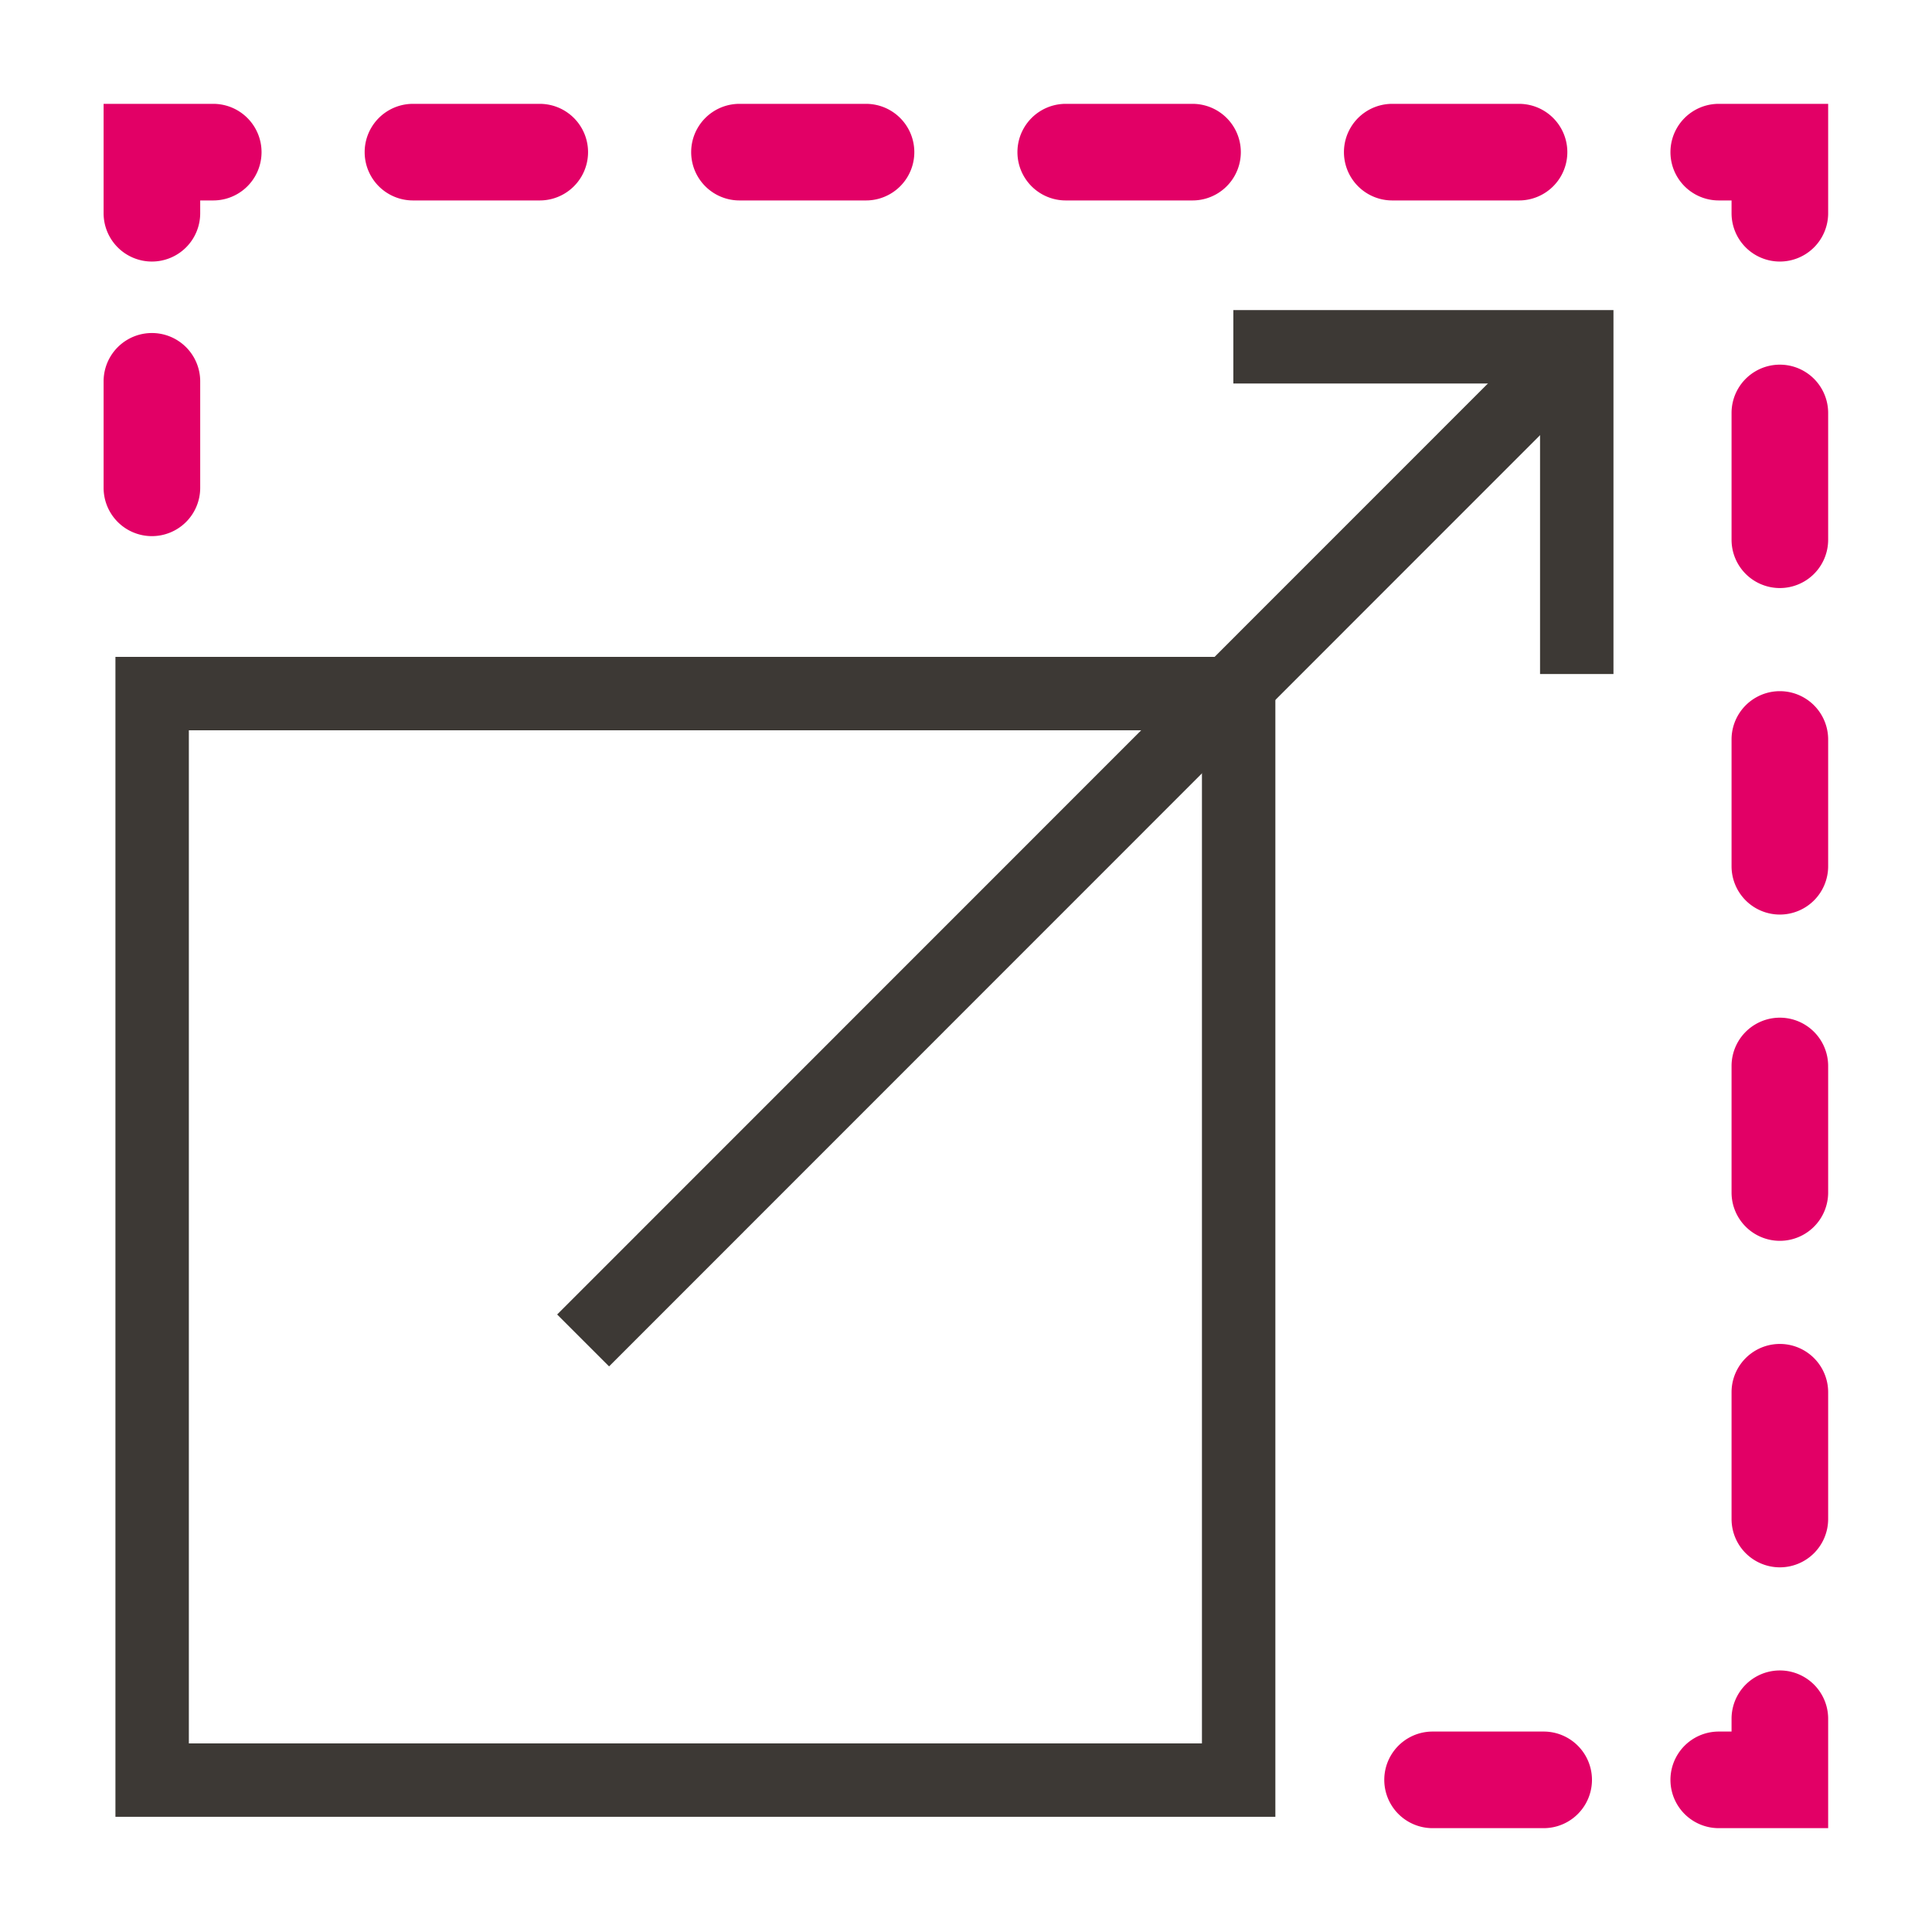
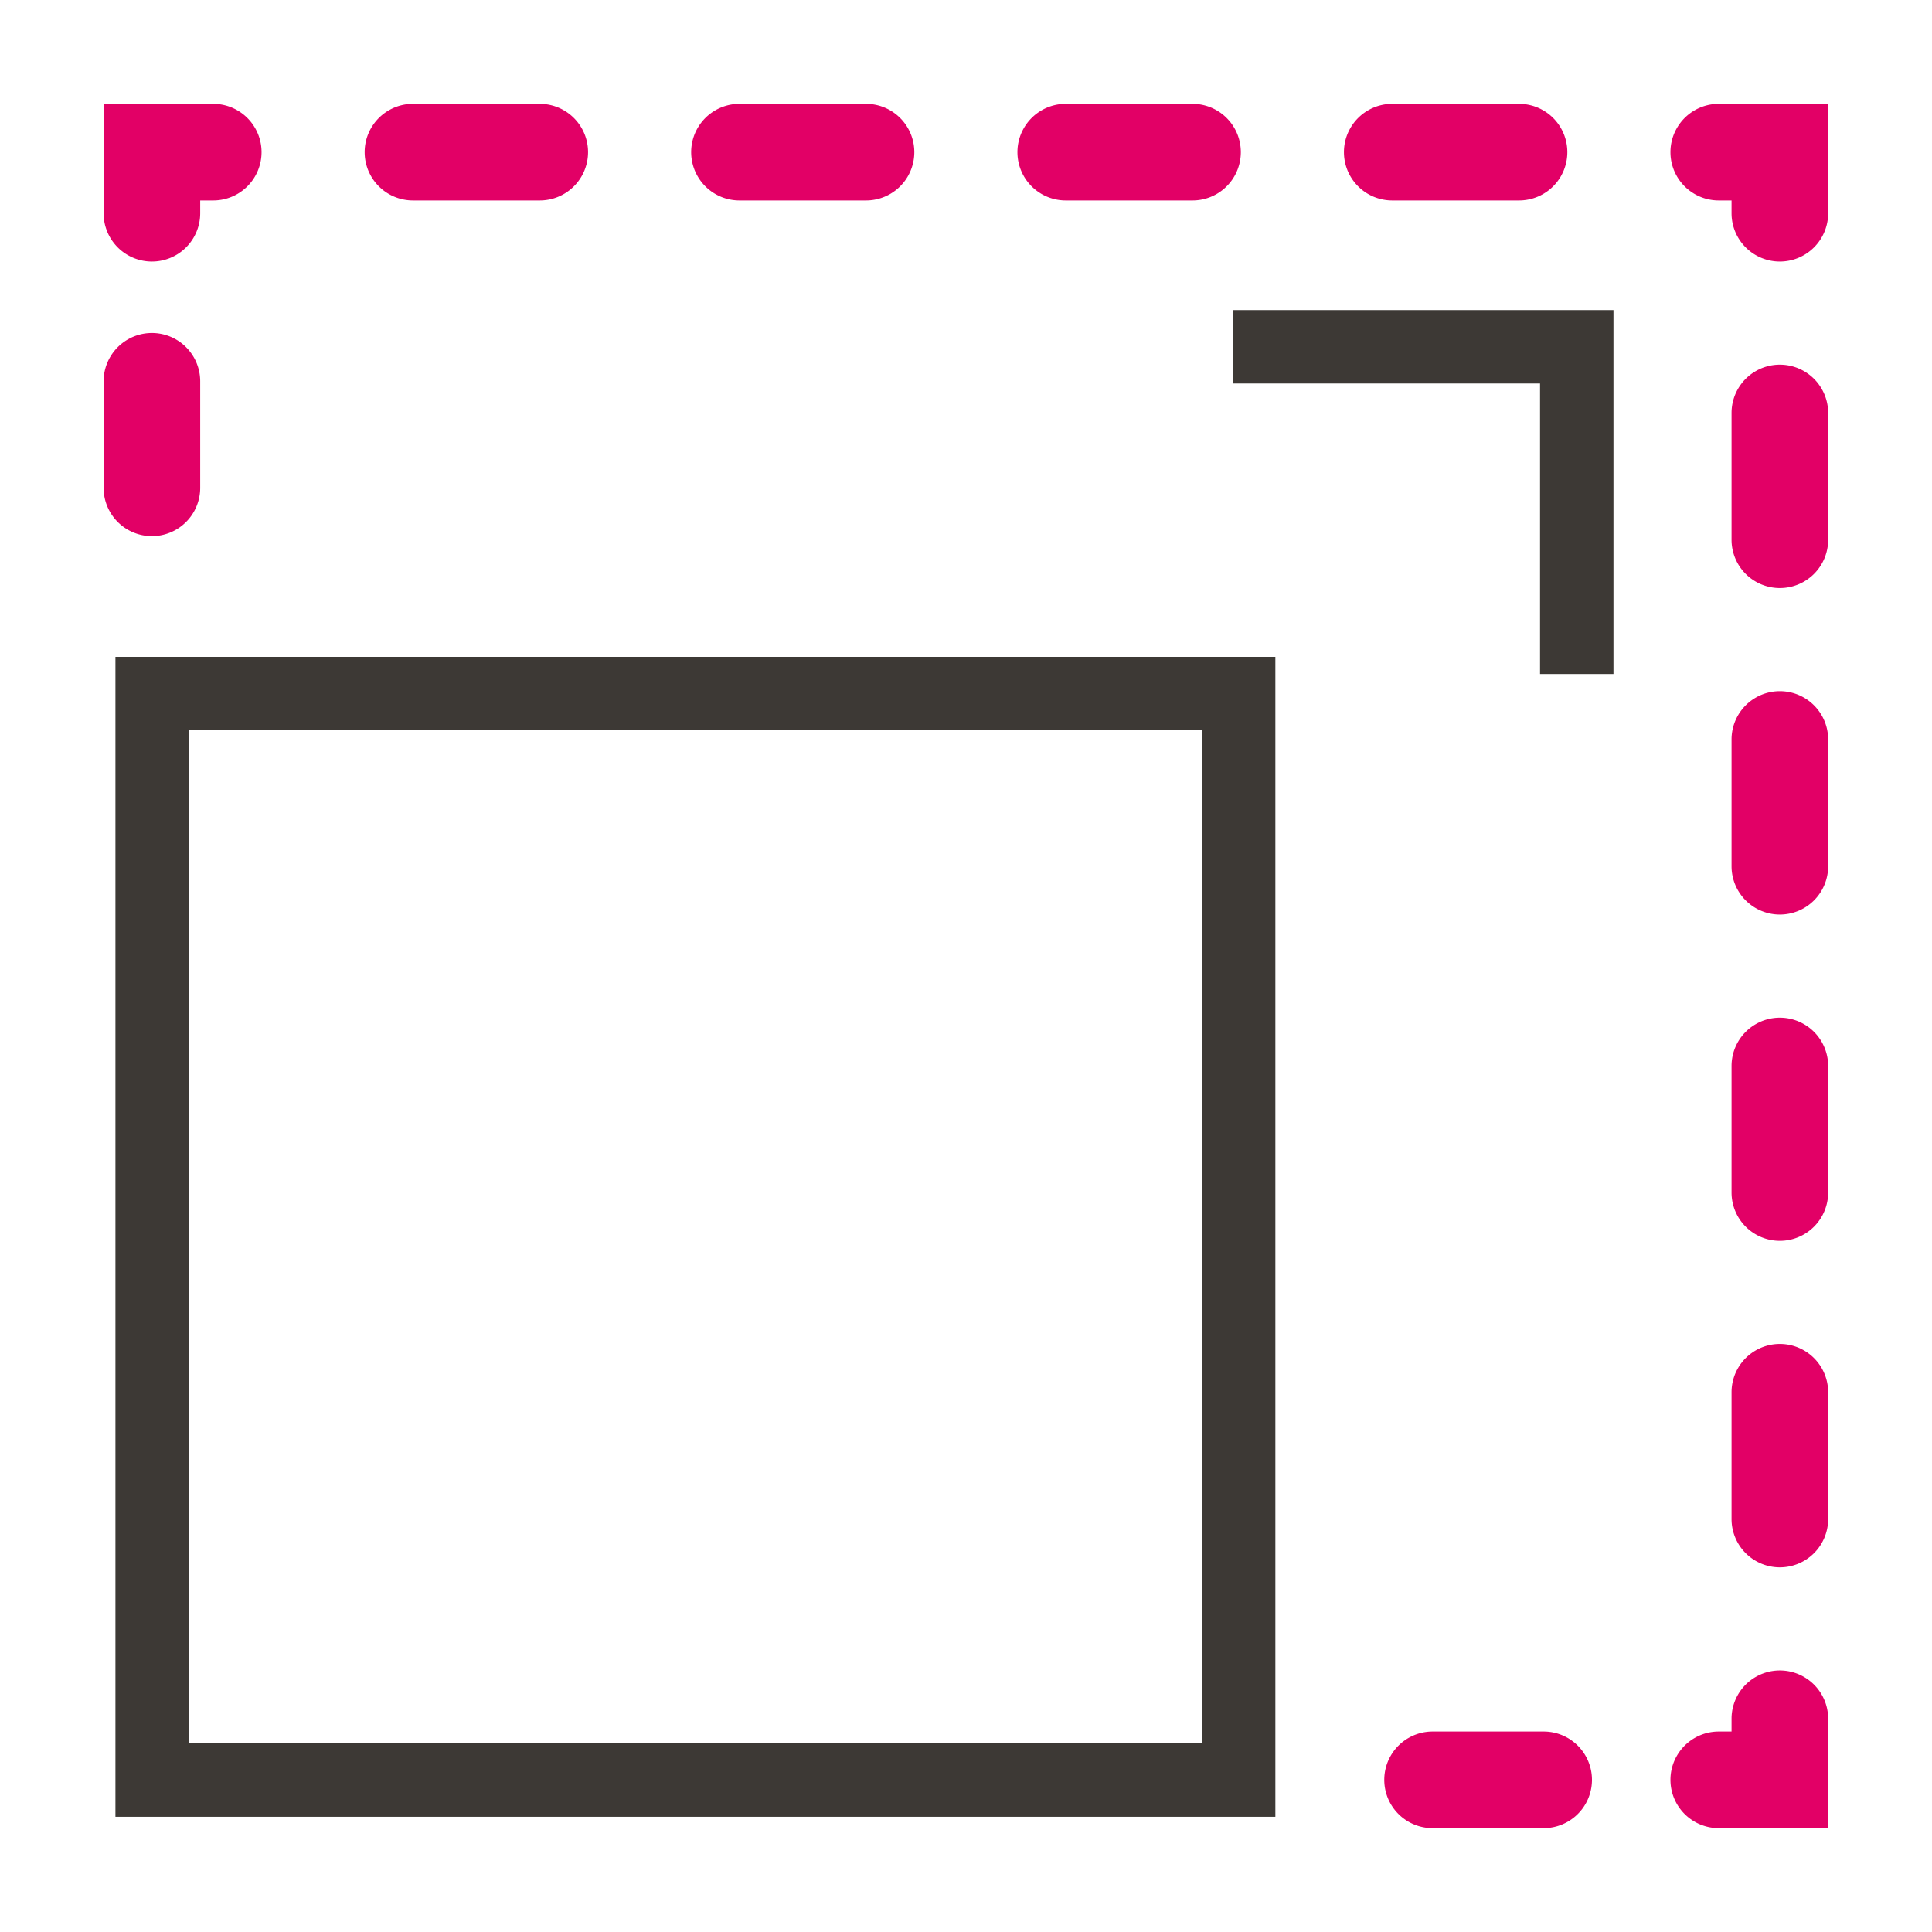
<svg xmlns="http://www.w3.org/2000/svg" viewBox="0 0 80 80">
  <title>Imagen Icons_rgb</title>
  <g id="Layer_1" data-name="Layer 1">
    <g>
      <path d="M63.92,75.7h-4.6a2,2,0,0,1,0-4h4.6a2,2,0,0,1,0,4Z" fill="#e20066" />
      <path d="M75.7,75.7H71.17a2,2,0,0,1,0-4h.53v-.53a2,2,0,0,1,4,0Z" fill="#e20066" />
      <path d="M73.7,64.9a2,2,0,0,1-2-2V57.65a2,2,0,1,1,4,0V62.9A2,2,0,0,1,73.7,64.9Zm0-13.52a2,2,0,0,1-2-2V44.14a2,2,0,0,1,4,0v5.24A2,2,0,0,1,73.7,51.38Zm0-13.51a2,2,0,0,1-2-2V30.62a2,2,0,0,1,4,0v5.25A2,2,0,0,1,73.7,37.87Zm0-13.52a2,2,0,0,1-2-2V17.1a2,2,0,1,1,4,0v5.25A2,2,0,0,1,73.7,24.35Z" fill="#e20066" />
      <path d="M73.7,10.83a2,2,0,0,1-2-2V8.3h-.53a2,2,0,1,1,0-4H75.7V8.83A2,2,0,0,1,73.7,10.83Z" fill="#e20066" />
      <path d="M62.9,8.3H57.65a2,2,0,1,1,0-4H62.9a2,2,0,1,1,0,4Zm-13.52,0H44.13a2,2,0,1,1,0-4h5.25a2,2,0,0,1,0,4Zm-13.52,0H30.62a2,2,0,1,1,0-4h5.24a2,2,0,0,1,0,4Zm-13.51,0H17.1a2,2,0,0,1,0-4h5.25a2,2,0,0,1,0,4Z" fill="#e20066" />
-       <path d="M6.29,10.83a2,2,0,0,1-2-2V4.3H8.83a2,2,0,0,1,0,4H8.29v.53A2,2,0,0,1,6.29,10.83Z" fill="#e20066" />
+       <path d="M6.29,10.83a2,2,0,0,1-2-2V4.3H8.83a2,2,0,0,1,0,4H8.29v.53A2,2,0,0,1,6.29,10.83" fill="#e20066" />
      <path d="M6.29,22.2a2,2,0,0,1-2-2V15.79a2,2,0,1,1,4,0V20.2A2,2,0,0,1,6.29,22.2Z" fill="#e20066" />
    </g>
    <rect x="6.3" y="28.72" width="44.99" height="44.99" fill="none" stroke="#3d3935" stroke-linecap="square" stroke-miterlimit="10" stroke-width="3.04" />
    <g>
      <polyline points="52.59 14.36 65.29 14.36 65.29 26.39" fill="none" stroke="#3d3935" stroke-linecap="square" stroke-miterlimit="10" stroke-width="3.04" />
-       <line x1="64.05" y1="15.59" x2="25.22" y2="54.43" fill="none" stroke="#3d3935" stroke-linecap="square" stroke-miterlimit="10" stroke-width="3.04" />
    </g>
  </g>
</svg>